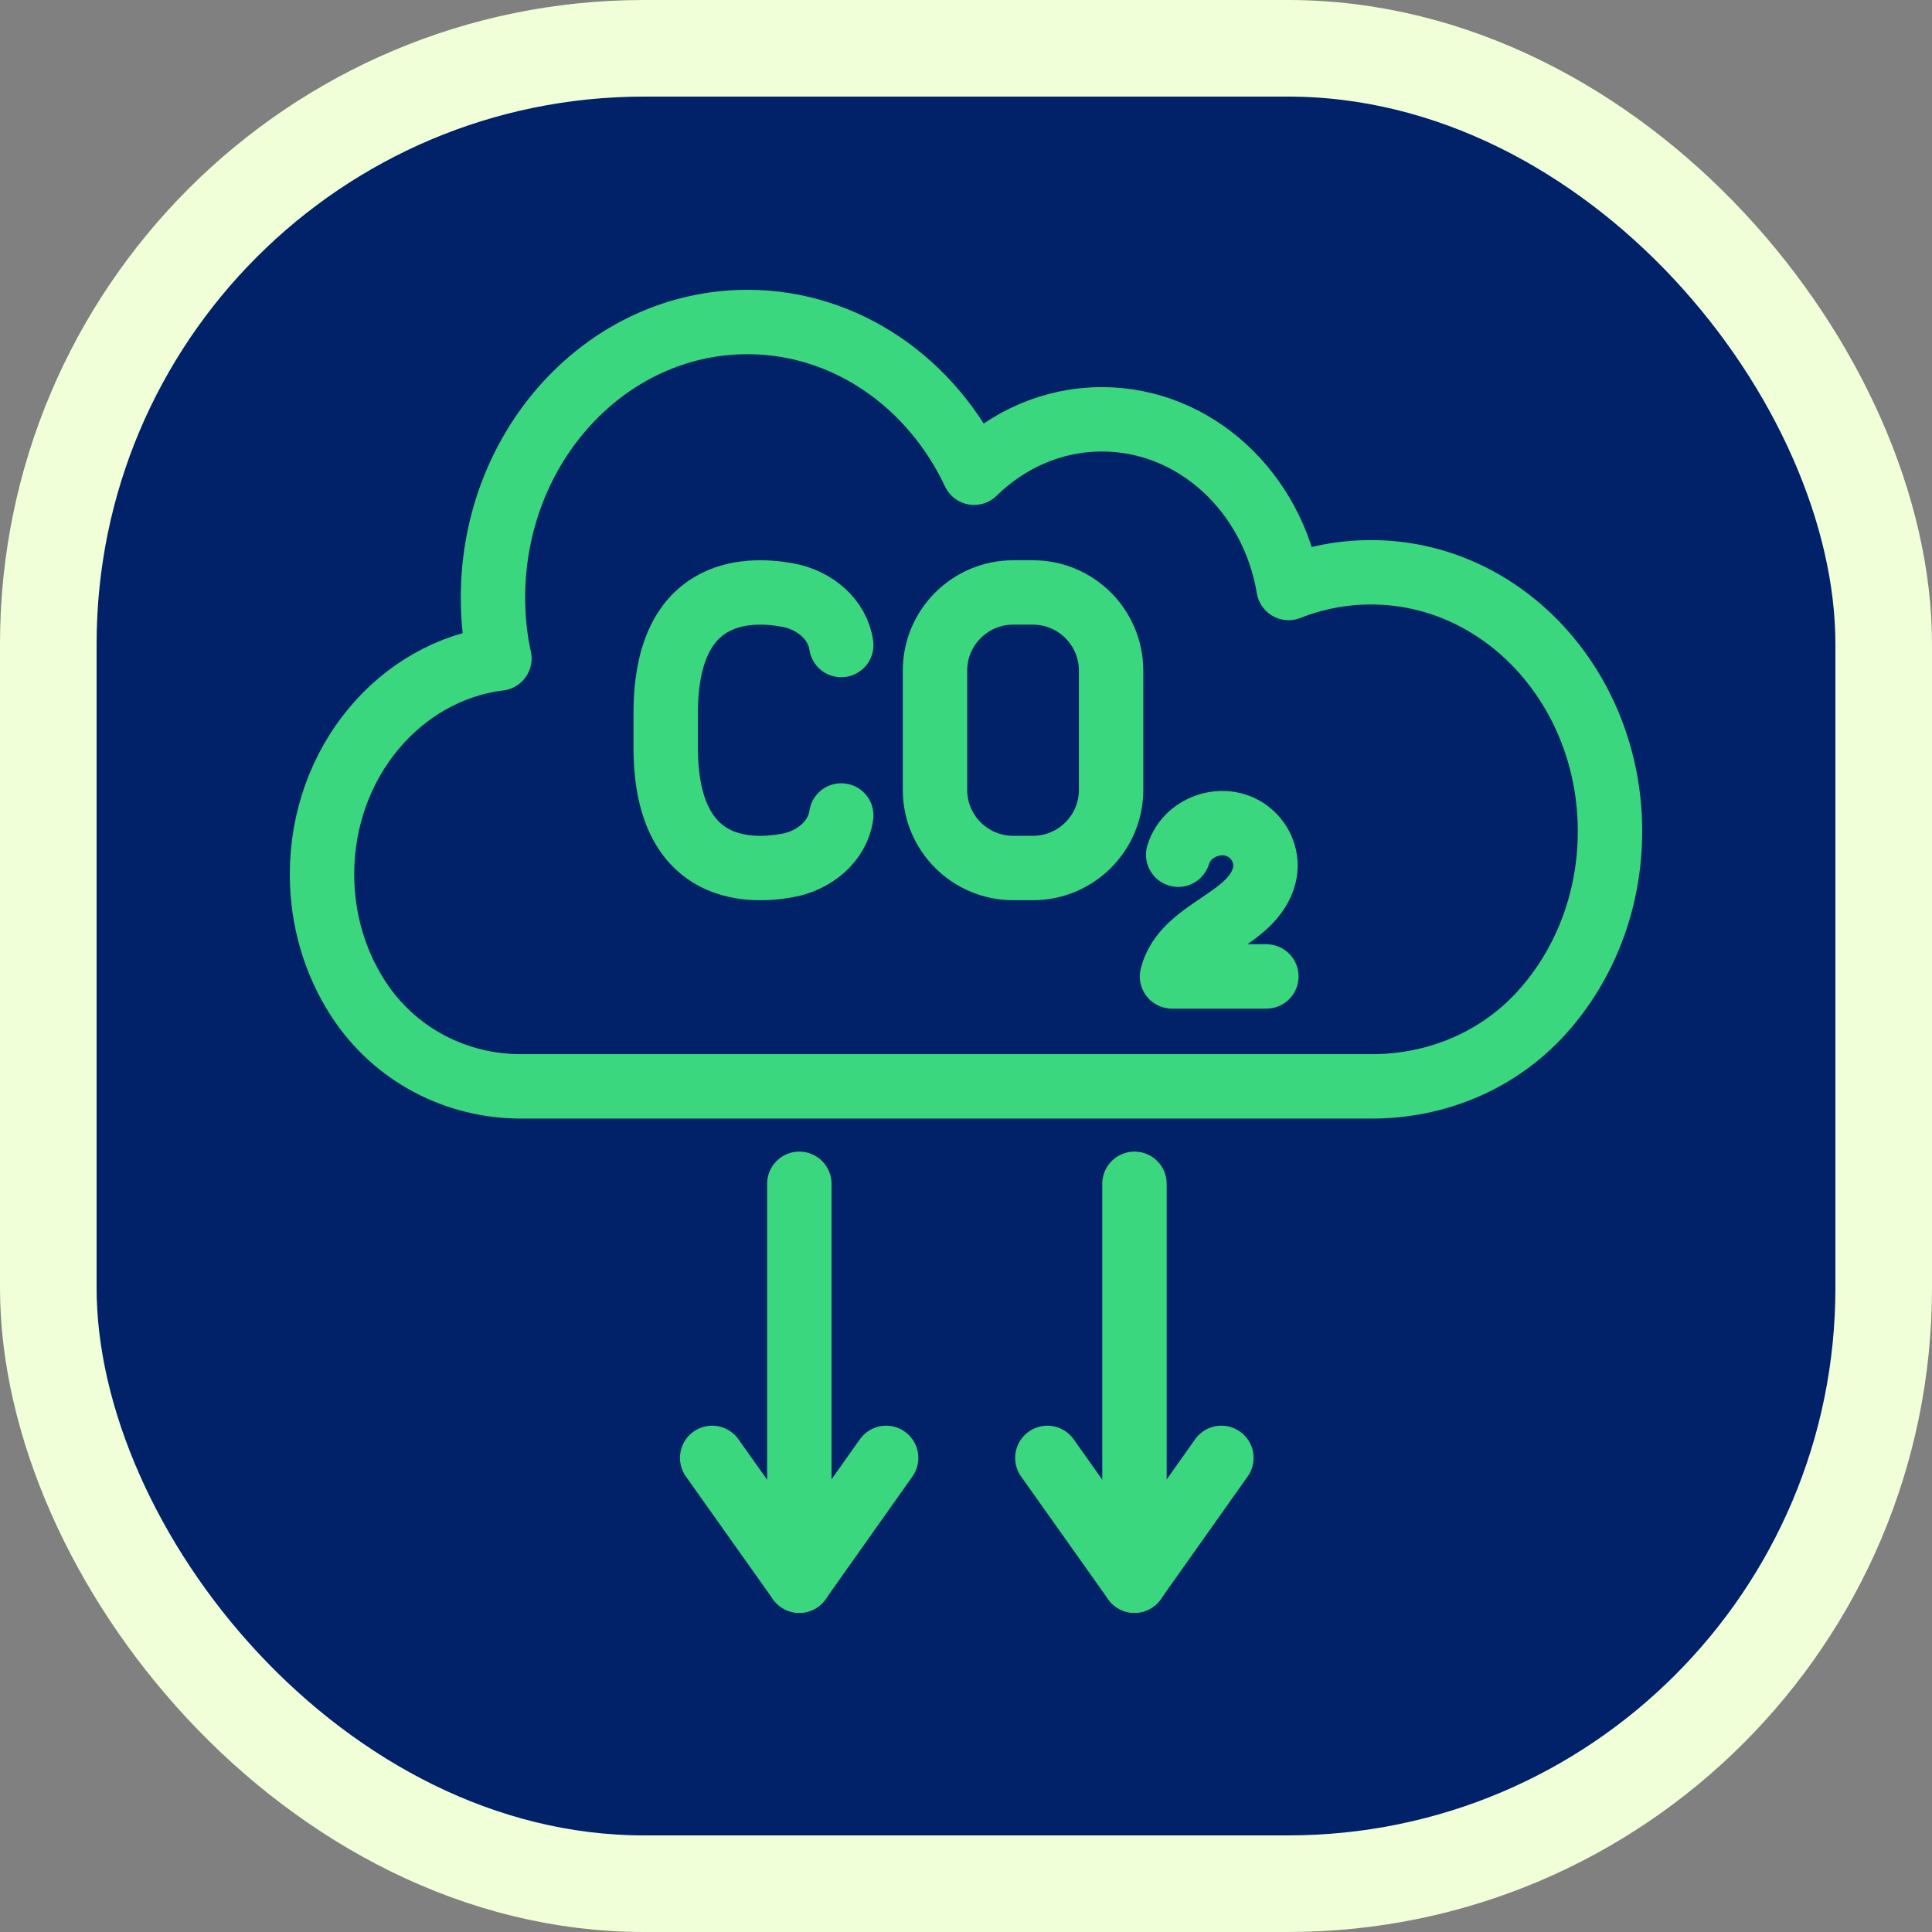
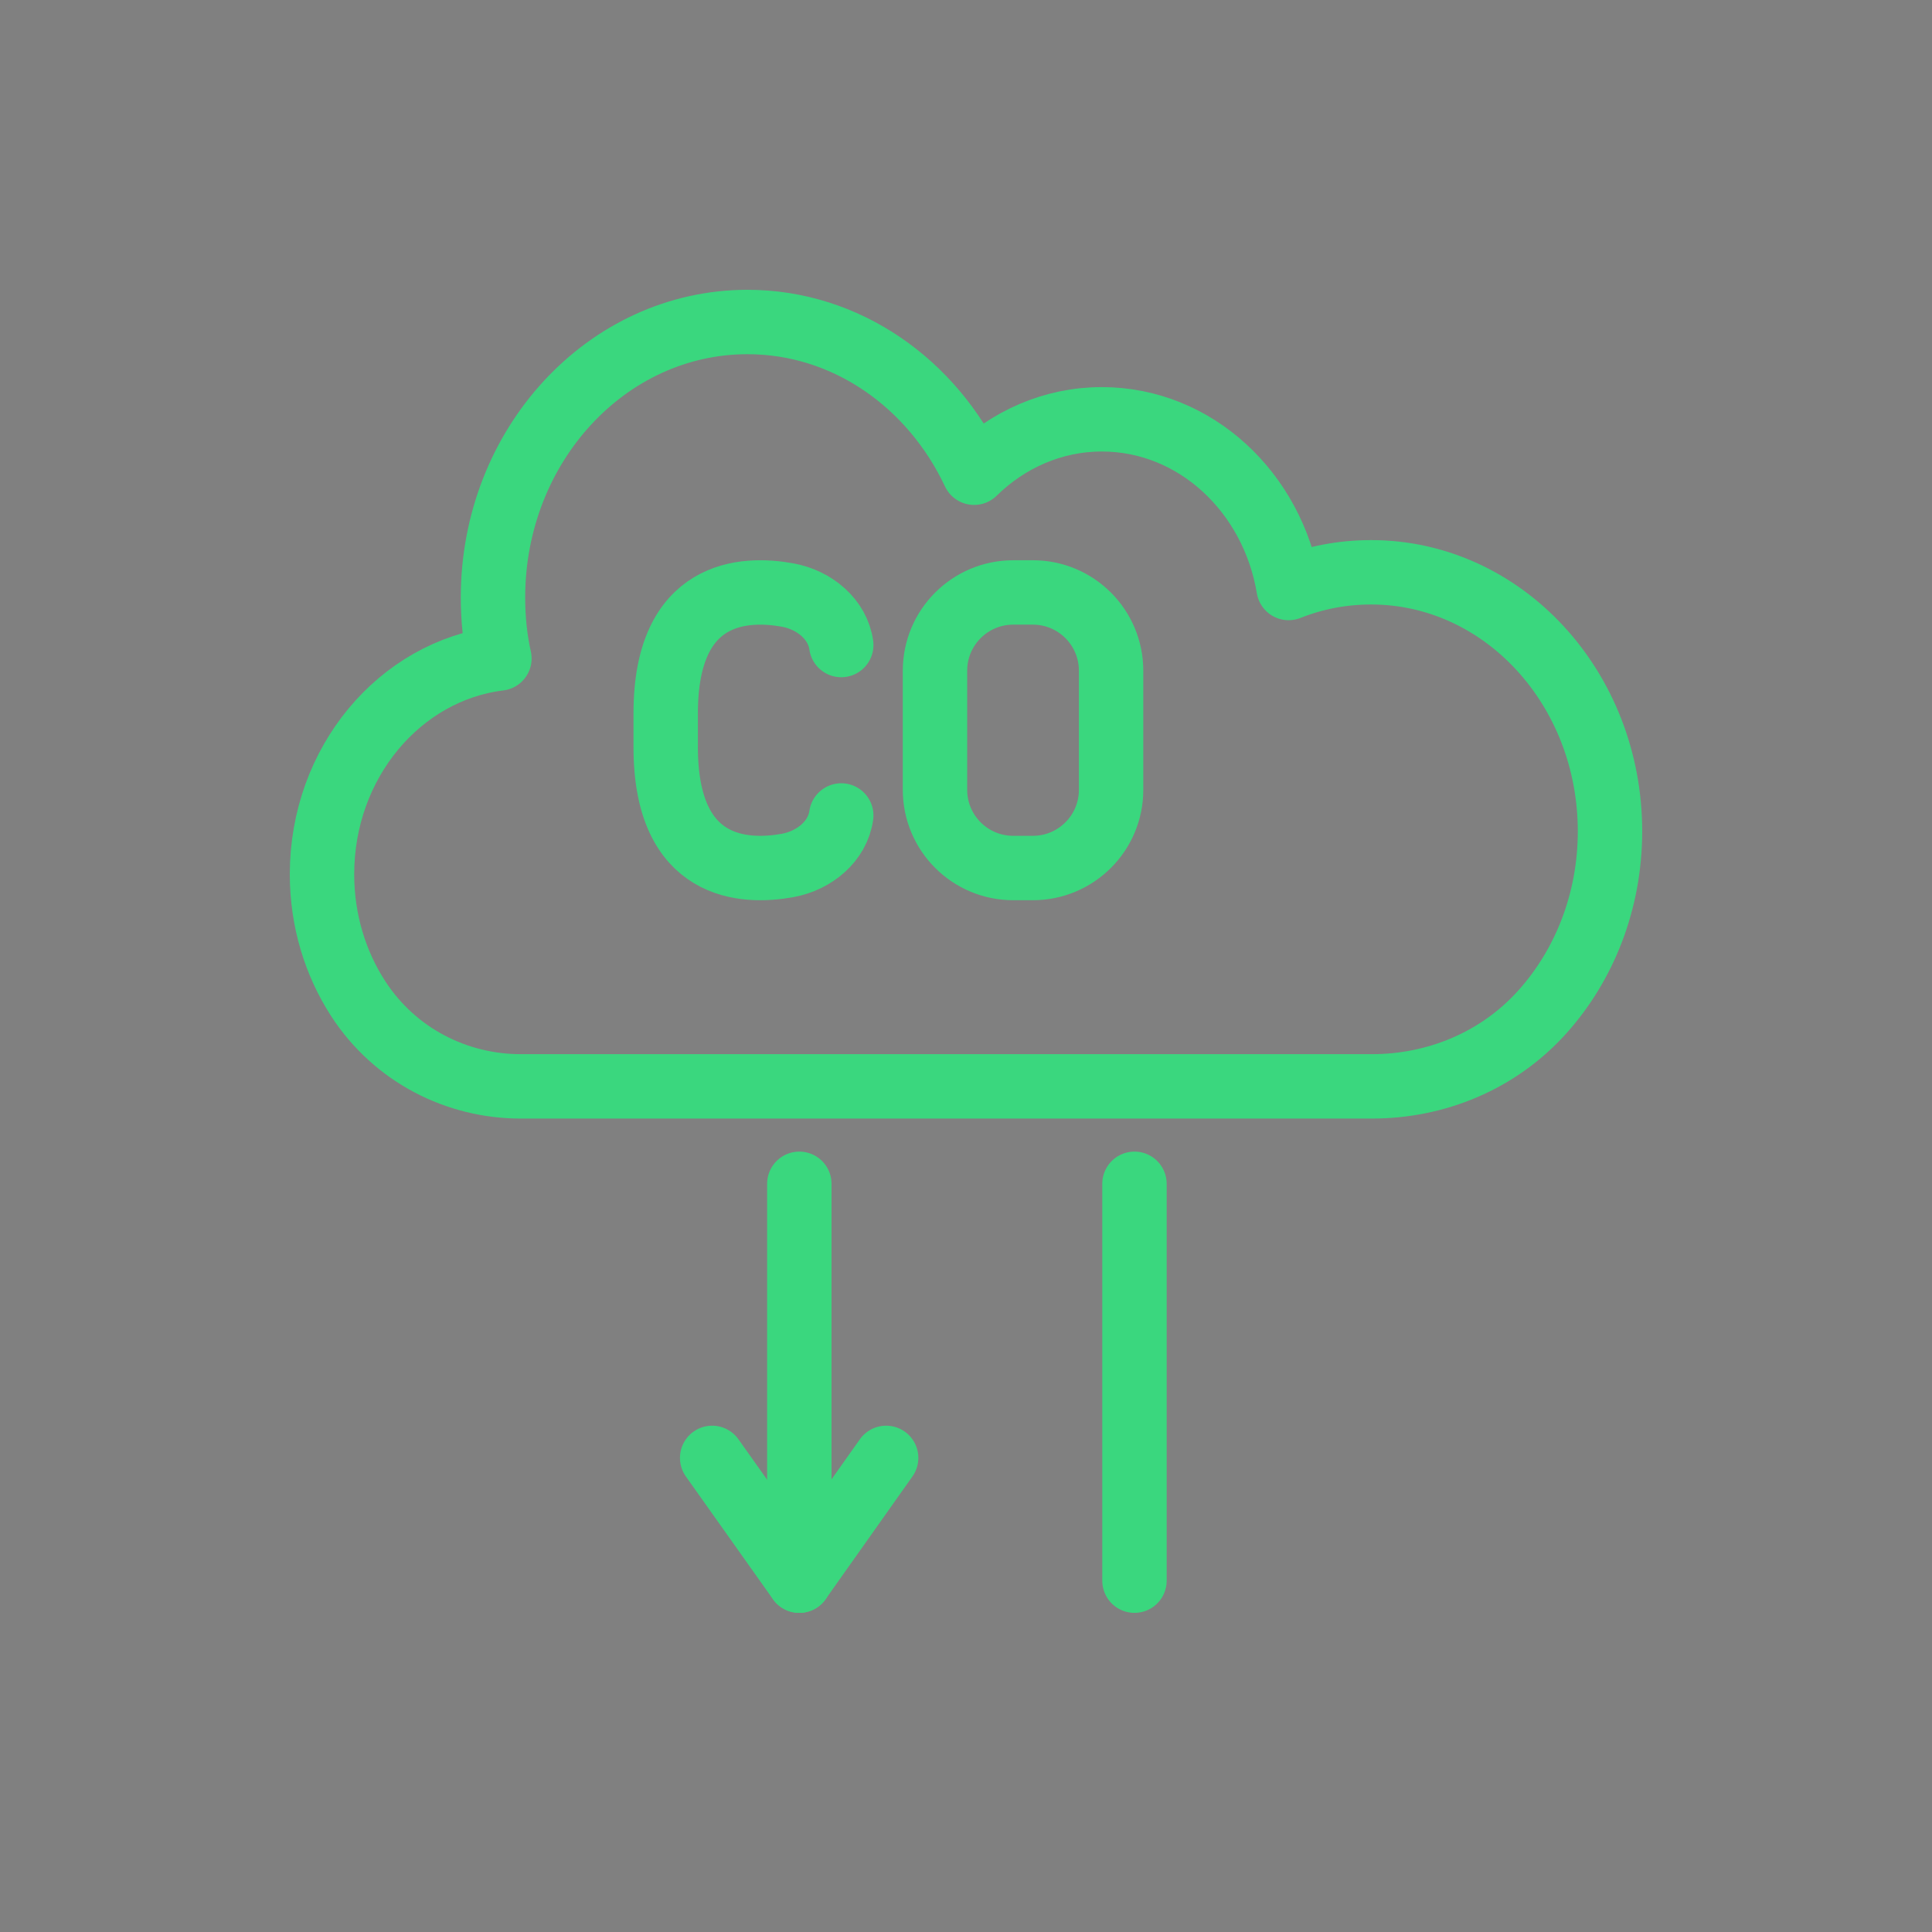
<svg xmlns="http://www.w3.org/2000/svg" width="60" height="60" viewBox="0 0 60 60" fill="none">
  <rect x="0" y="0" width="60" height="60" fill="#808080" stroke="none" />
-   <rect x="1.5" y="1.5" width="57" height="57" rx="18.5" fill="#012168" />
-   <rect x="1.5" y="1.5" width="57" height="57" rx="18.5" stroke="#F0FFD7" stroke-width="3" />
-   <path d="M37.931 45.276L35.231 49.089L32.527 45.276" stroke="#3AD77E" stroke-width="2" stroke-miterlimit="10" stroke-linecap="round" stroke-linejoin="round" />
  <path d="M35.232 49.089V36.764" stroke="#3AD77E" stroke-width="2" stroke-miterlimit="10" stroke-linecap="round" stroke-linejoin="round" />
  <path d="M27.52 45.276L24.822 49.089L22.117 45.276" stroke="#3AD77E" stroke-width="2" stroke-miterlimit="10" stroke-linecap="round" stroke-linejoin="round" />
  <path d="M24.824 49.089V36.764" stroke="#3AD77E" stroke-width="2" stroke-miterlimit="10" stroke-linecap="round" stroke-linejoin="round" />
  <path d="M26.126 25.325C26.015 26.117 25.305 26.724 24.457 26.878C23.125 27.119 20.674 27.042 20.674 23.212V22.145C20.674 18.315 23.125 18.237 24.457 18.479C25.305 18.632 26.015 19.24 26.126 20.032" stroke="#3AD77E" stroke-width="2" stroke-miterlimit="10" stroke-linecap="round" stroke-linejoin="round" />
-   <path d="M32.077 26.957H31.466C30.125 26.957 29.037 25.87 29.037 24.529V20.829C29.037 19.487 30.125 18.399 31.466 18.399H32.077C33.418 18.399 34.506 19.487 34.506 20.829V24.529C34.506 25.87 33.418 26.957 32.077 26.957Z" stroke="#3AD77E" stroke-width="2" stroke-miterlimit="10" stroke-linecap="round" stroke-linejoin="round" />
-   <path d="M36.59 26.544C36.897 25.54 38.294 25.188 39.004 26.056C39.262 26.372 39.36 26.789 39.266 27.174C38.916 28.605 36.768 28.844 36.398 30.324H39.328" stroke="#3AD77E" stroke-width="2" stroke-miterlimit="10" stroke-linecap="round" stroke-linejoin="round" />
+   <path d="M32.077 26.957H31.466C30.125 26.957 29.037 25.87 29.037 24.529V20.829C29.037 19.487 30.125 18.399 31.466 18.399H32.077C33.418 18.399 34.506 19.487 34.506 20.829V24.529C34.506 25.87 33.418 26.957 32.077 26.957" stroke="#3AD77E" stroke-width="2" stroke-miterlimit="10" stroke-linecap="round" stroke-linejoin="round" />
  <path d="M40.019 18.261C40.819 17.943 41.677 17.773 42.581 17.773C46.684 17.773 50 21.375 50 25.816C50 27.998 49.2 29.978 47.898 31.427C46.517 32.964 44.577 33.738 42.608 33.738H41.303H17.529H16.169C14.192 33.738 12.268 32.778 11.123 31.012C10.415 29.919 10 28.588 10 27.151C10 23.684 12.413 20.831 15.51 20.449C15.374 19.842 15.31 19.207 15.31 18.557C15.31 13.833 18.852 10 23.213 10C26.284 10 28.948 11.906 30.252 14.681C31.303 13.65 32.697 13.022 34.219 13.022C37.116 13.022 39.523 15.281 40.019 18.261Z" stroke="#3AD77E" stroke-width="2" stroke-miterlimit="10" stroke-linecap="round" stroke-linejoin="round" />
</svg>